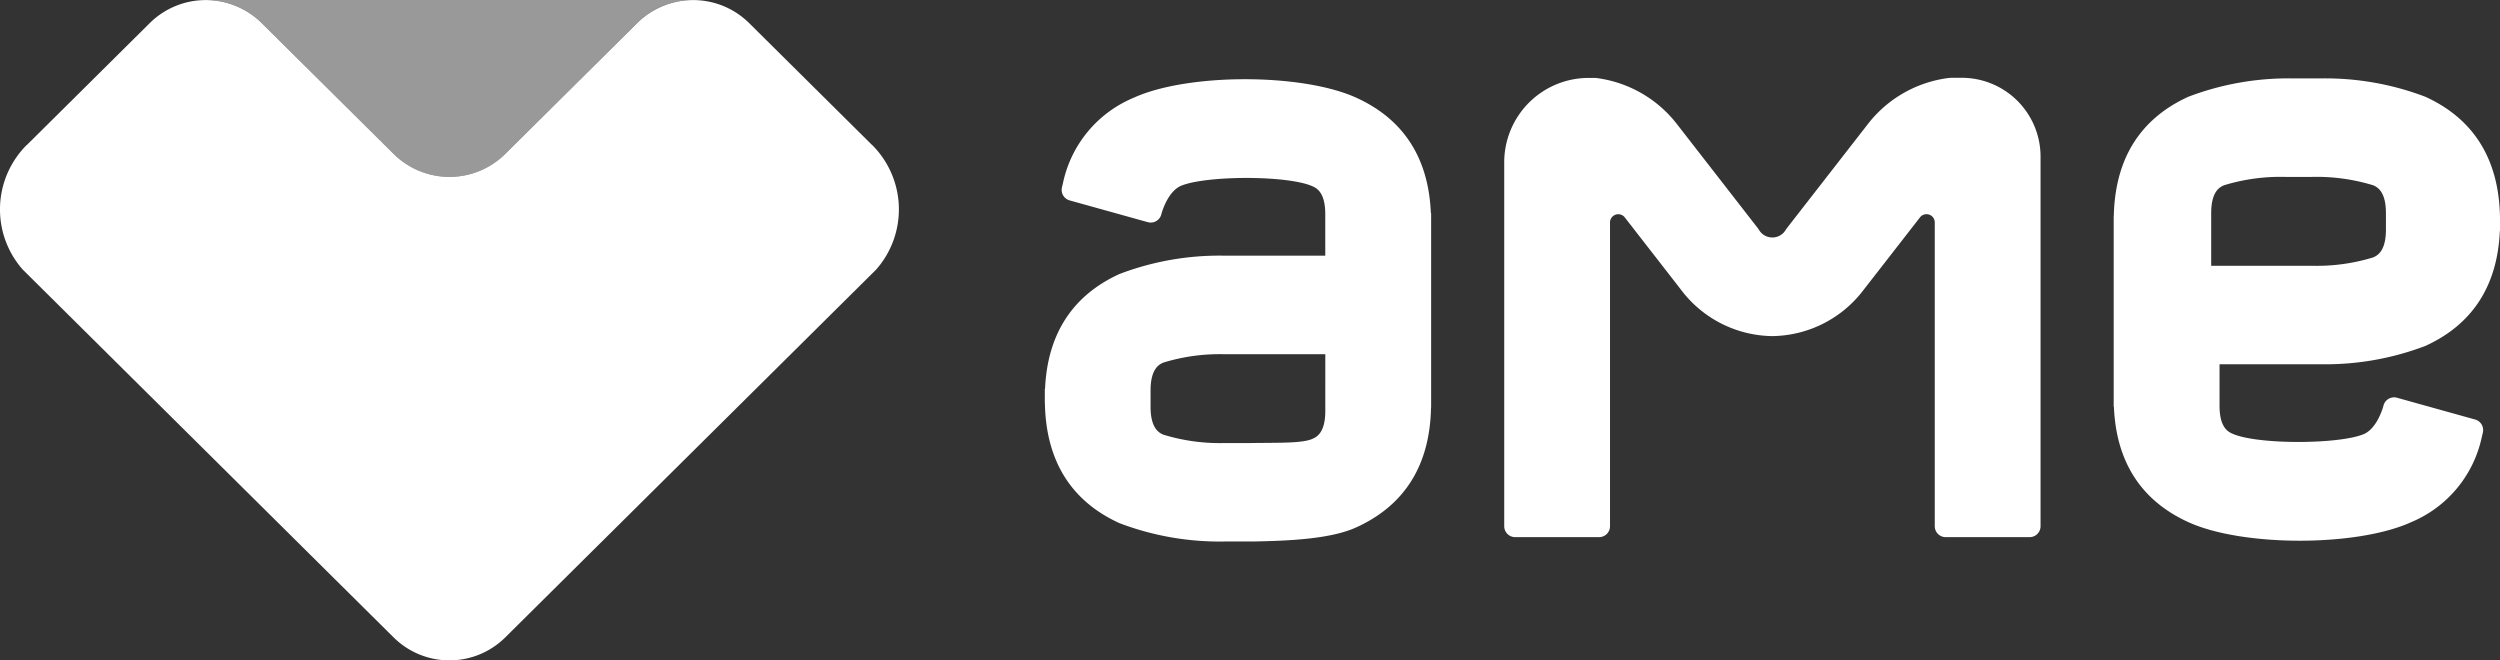
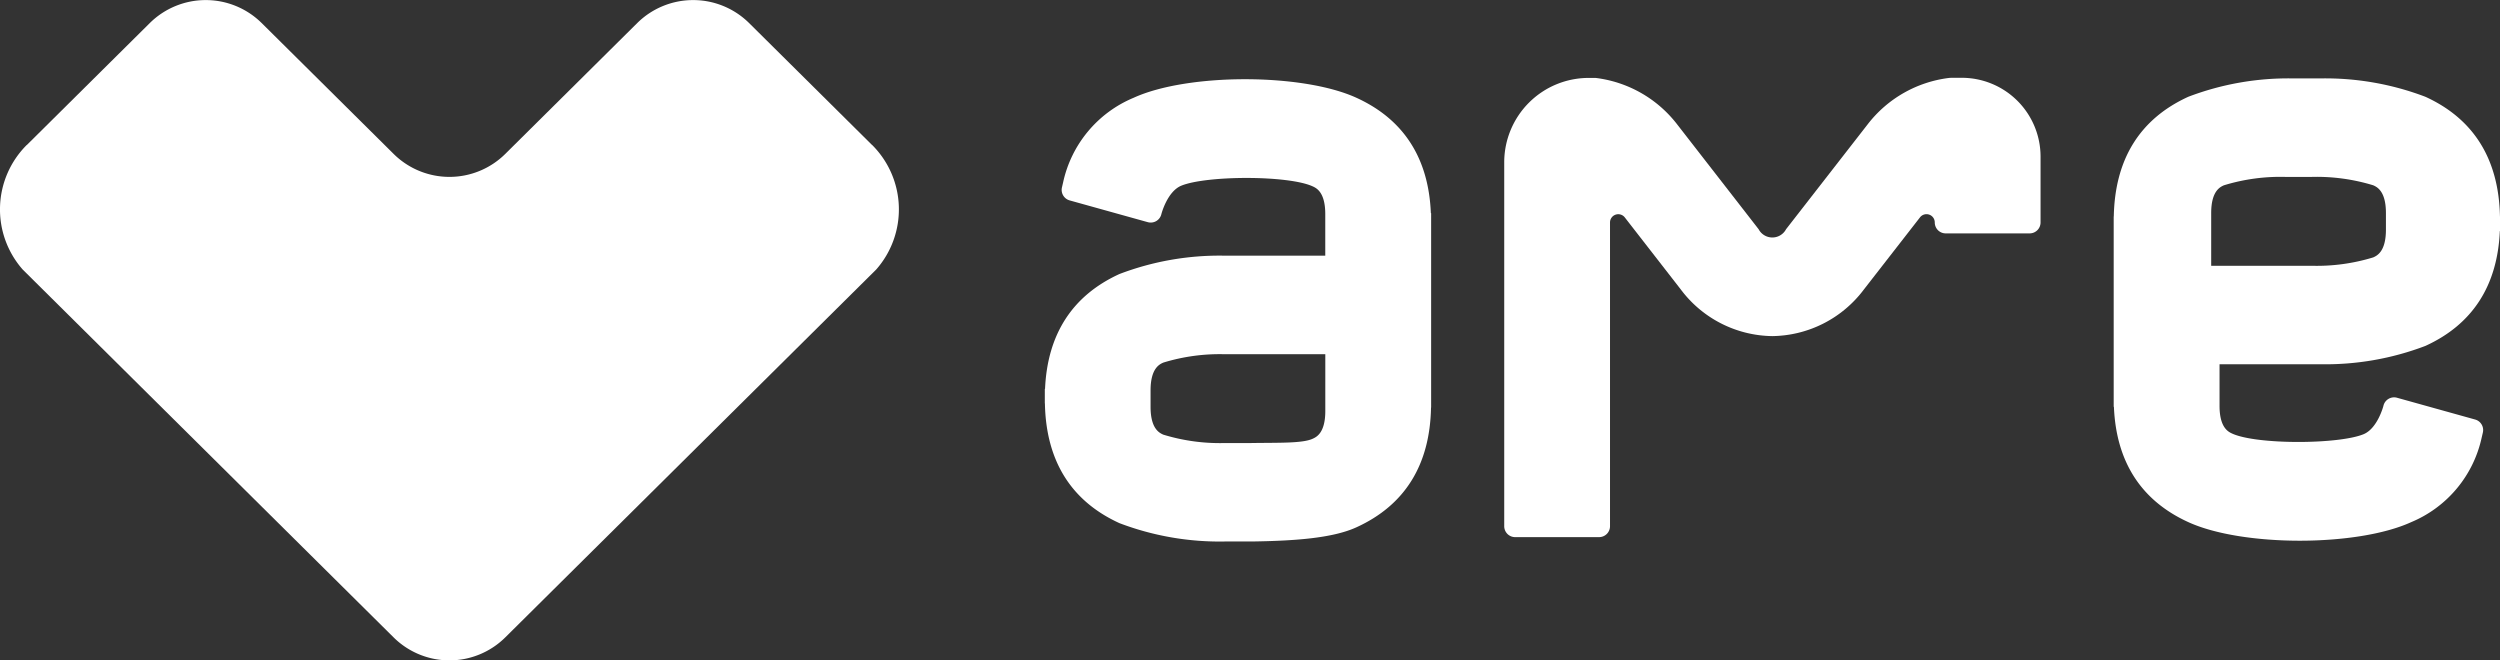
<svg xmlns="http://www.w3.org/2000/svg" width="212" height="56" viewBox="0 0 212 56">
  <rect x="0" y="0" width="212" height="56" fill="#333333" stroke="none" />
  <defs>
    <style>.a,.b{fill:#fff;}.b{opacity:0.5;}</style>
  </defs>
  <g transform="translate(-318 -341)">
    <g transform="translate(318 341)">
      <g transform="translate(88.597 6.6)">
-         <path class="a" d="M719.376,433.6h-.89l-.174.011a10.3,10.3,0,0,0-6.893,3.913l-6.936,8.915a1.316,1.316,0,0,1-2.329,0l-6.927-8.915a10.3,10.3,0,0,0-6.893-3.913h-.574a7.162,7.162,0,0,0-7.178,7.156v30.858a.927.927,0,0,0,.928.927h7.115a.927.927,0,0,0,.928-.927V445.871a.7.7,0,0,1,1.255-.429l4.751,6.112a9.851,9.851,0,0,0,7.758,3.951h0a9.858,9.858,0,0,0,7.762-3.951l4.758-6.115a.7.7,0,0,1,1.255.429v25.758a.927.927,0,0,0,.928.927h7.115a.927.927,0,0,0,.928-.927V440.28A6.683,6.683,0,0,0,719.376,433.6Z" transform="translate(-641.621 -433.603)" />
+         <path class="a" d="M719.376,433.6h-.89l-.174.011a10.3,10.3,0,0,0-6.893,3.913l-6.936,8.915a1.316,1.316,0,0,1-2.329,0l-6.927-8.915a10.3,10.3,0,0,0-6.893-3.913h-.574a7.162,7.162,0,0,0-7.178,7.156v30.858a.927.927,0,0,0,.928.927h7.115a.927.927,0,0,0,.928-.927V445.871a.7.7,0,0,1,1.255-.429l4.751,6.112a9.851,9.851,0,0,0,7.758,3.951h0a9.858,9.858,0,0,0,7.762-3.951l4.758-6.115a.7.7,0,0,1,1.255.429a.927.927,0,0,0,.928.927h7.115a.927.927,0,0,0,.928-.927V440.28A6.683,6.683,0,0,0,719.376,433.6Z" transform="translate(-641.621 -433.603)" />
        <path class="a" d="M907.486,435.355a23.883,23.883,0,0,0-8.928-1.556h-2.272a23.811,23.811,0,0,0-8.9,1.555c-4.108,1.875-6.229,5.292-6.321,10.153h-.009v16.137h.019c.191,4.666,2.308,7.957,6.311,9.782,4.593,2.1,14.307,2.1,18.9,0a10.087,10.087,0,0,0,5.976-7.17l.1-.431a.926.926,0,0,0-.653-1.1l-6.624-1.846a.928.928,0,0,0-1.158.695s-.492,1.9-1.678,2.394c-2.123.875-9.052.9-11.141-.05-.322-.147-1.076-.491-1.076-2.353v-3.528h8.552a23.819,23.819,0,0,0,8.908-1.556c3.99-1.822,6.107-5.1,6.309-9.738h.02v-1.235h-.009C913.715,440.648,911.594,437.231,907.486,435.355Zm-3.344,11.265c0,1.865-.754,2.209-1.075,2.355a16.3,16.3,0,0,1-5.211.712h-8.532v-4.472c0-1.862.754-2.206,1.076-2.352a16.285,16.285,0,0,1,5.21-.712h2.224a16.384,16.384,0,0,1,5.232.711c.322.147,1.076.491,1.076,2.353Z" transform="translate(-790.412 -433.749)" />
        <path class="a" d="M555.891,435.643c-4.593-2.1-14.307-2.1-18.9,0a10.085,10.085,0,0,0-5.975,7.17l-.1.431a.927.927,0,0,0,.653,1.1l6.624,1.845a.928.928,0,0,0,1.158-.695s.492-1.9,1.678-2.394c2.123-.875,9.052-.9,11.141.05.322.147,1.076.491,1.076,2.353v3.528H544.7a23.816,23.816,0,0,0-8.908,1.556c-3.989,1.822-6.107,5.1-6.309,9.738h-.02v1.235h.009c.091,4.859,2.212,8.277,6.32,10.153a23.88,23.88,0,0,0,8.929,1.556h2.272c3.61-.053,6.855-.27,8.9-1.206,4.108-1.874,6.229-5.292,6.321-10.153h.009V445.425H562.2C562.011,440.759,559.894,437.468,555.891,435.643Zm-2.642,26.563c0,1.861-.754,2.206-1.076,2.352-.869.4-2.922.325-5.21.362h-2.224a16.367,16.367,0,0,1-5.231-.712c-.322-.147-1.077-.491-1.077-2.353v-1.4c0-1.865.754-2.209,1.075-2.355a16.3,16.3,0,0,1,5.211-.712h8.532Z" transform="translate(-529.46 -433.95)" />
      </g>
      <path class="a" d="M259.753,420.268v.011l-10.444-10.358a6.747,6.747,0,0,0-9.459,0l-11.21,11.117a6.725,6.725,0,0,1-9.455,0l-11.21-11.117a6.747,6.747,0,0,0-9.459,0l-10.444,10.358v-.011a7.715,7.715,0,0,0-.352,10.565c.014.016,31.464,31.205,31.464,31.205a6.725,6.725,0,0,0,9.455,0s31.45-31.189,31.464-31.205a7.715,7.715,0,0,0-.352-10.565Z" transform="translate(-185.799 -407.98)" />
-       <path class="b" d="M270.134,421.02a6.73,6.73,0,0,0,9.459,0L290.8,409.9a6.683,6.683,0,0,1,4.477-1.93v-.011H254.448v.011a6.691,6.691,0,0,1,4.481,1.931Z" transform="translate(-236.75 -407.962)" />
    </g>
  </g>
</svg>